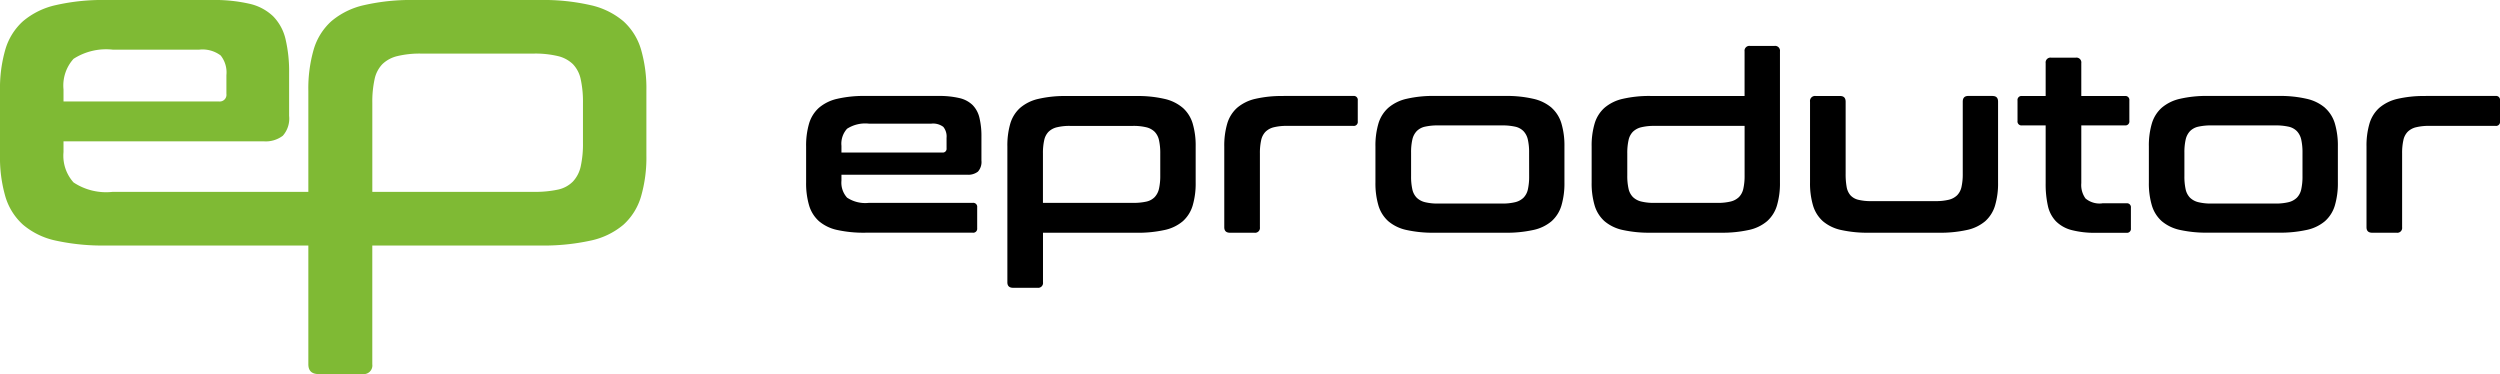
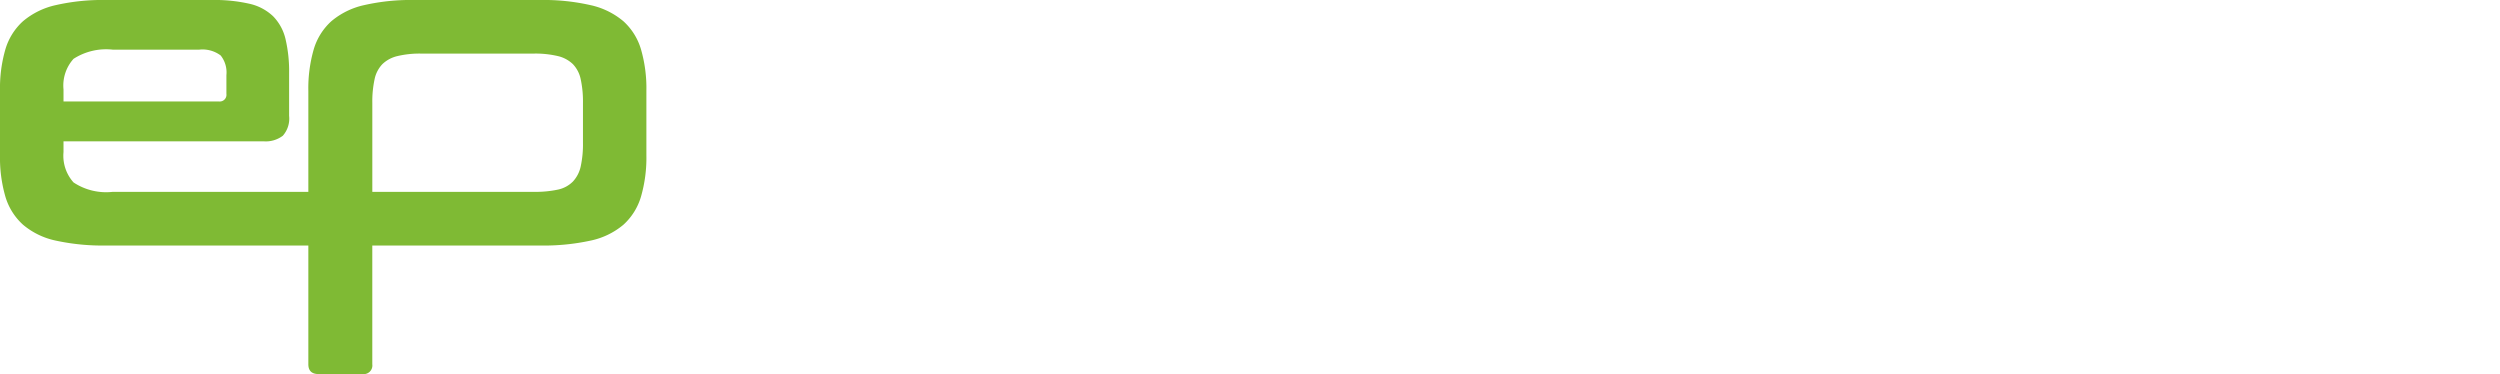
<svg xmlns="http://www.w3.org/2000/svg" width="198.755" height="29.74" viewBox="0 0 198.755 29.74">
  <g id="Eprodutor" transform="translate(0 -7)">
-     <path id="Caminho_2019" data-name="Caminho 2019" d="M121.911,21.048a4.627,4.627,0,0,0,.1-1.05V16.058h-7.168a4.224,4.224,0,0,0-1.05.109,1.427,1.427,0,0,0-.663.357,1.363,1.363,0,0,0-.346.673,4.668,4.668,0,0,0-.1,1.04V20a4.639,4.639,0,0,0,.1,1.05,1.36,1.36,0,0,0,.346.663,1.428,1.428,0,0,0,.663.357,4.226,4.226,0,0,0,1.05.109h4.99a4.329,4.329,0,0,0,1.069-.109,1.429,1.429,0,0,0,.664-.357A1.361,1.361,0,0,0,121.911,21.048ZM122.445,9.7h1.942a.385.385,0,0,1,.435.435V20.553a6.206,6.206,0,0,1-.238,1.832,2.7,2.7,0,0,1-.783,1.247,3.3,3.3,0,0,1-1.455.7,9.788,9.788,0,0,1-2.238.218h-5.544a9.759,9.759,0,0,1-2.247-.218,3.3,3.3,0,0,1-1.446-.7,2.709,2.709,0,0,1-.782-1.247,6.188,6.188,0,0,1-.238-1.832V17.7a6.189,6.189,0,0,1,.238-1.832,2.71,2.71,0,0,1,.782-1.247,3.373,3.373,0,0,1,1.446-.713,9.343,9.343,0,0,1,2.247-.228h7.445V10.138A.385.385,0,0,1,122.445,9.7ZM75.555,20a4.64,4.64,0,0,1-.1,1.049,1.429,1.429,0,0,1-.347.673,1.319,1.319,0,0,1-.663.356,4.748,4.748,0,0,1-1.069.1H66.228v-3.94a4.65,4.65,0,0,1,.1-1.04,1.363,1.363,0,0,1,.346-.673,1.427,1.427,0,0,1,.663-.357,4.219,4.219,0,0,1,1.049-.109h4.99a4.322,4.322,0,0,1,1.069.109,1.426,1.426,0,0,1,.663.357,1.367,1.367,0,0,1,.347.673,4.668,4.668,0,0,1,.1,1.04Zm1.792-5.376a3.375,3.375,0,0,0-1.455-.713,9.368,9.368,0,0,0-2.237-.228H68.109a9.348,9.348,0,0,0-2.248.228,3.375,3.375,0,0,0-1.445.713,2.712,2.712,0,0,0-.782,1.247A6.2,6.2,0,0,0,63.4,17.7V28.493q0,.435.456.436h1.94a.385.385,0,0,0,.436-.436v-3.94h7.426a9.793,9.793,0,0,0,2.237-.218,3.3,3.3,0,0,0,1.455-.7,2.711,2.711,0,0,0,.782-1.247,6.188,6.188,0,0,0,.238-1.832V17.7a6.19,6.19,0,0,0-.238-1.832A2.71,2.71,0,0,0,77.347,14.622ZM58.566,17.84a.3.3,0,0,1-.337.336h-8.02v-.535a1.764,1.764,0,0,1,.446-1.356,2.663,2.663,0,0,1,1.732-.406h4.97a1.342,1.342,0,0,1,.95.257,1.206,1.206,0,0,1,.258.871ZM60.635,14.4a2.219,2.219,0,0,0-1.049-.554,6.954,6.954,0,0,0-1.673-.168h-5.8a9.347,9.347,0,0,0-2.248.228,3.376,3.376,0,0,0-1.446.713,2.711,2.711,0,0,0-.782,1.247A6.2,6.2,0,0,0,47.4,17.7v2.852a6.2,6.2,0,0,0,.238,1.831,2.71,2.71,0,0,0,.782,1.248,3.3,3.3,0,0,0,1.446.7,9.764,9.764,0,0,0,2.248.218h8.534A.315.315,0,0,0,61,24.2V22.533a.315.315,0,0,0-.357-.356H52.387a2.614,2.614,0,0,1-1.732-.416,1.769,1.769,0,0,1-.446-1.346v-.475h10a1.249,1.249,0,0,0,.852-.248,1.145,1.145,0,0,0,.277-.881V16.93a6.234,6.234,0,0,0-.158-1.515A2.139,2.139,0,0,0,60.635,14.4Zm24.724-.723H90.9a.315.315,0,0,1,.357.357V15.7a.315.315,0,0,1-.357.357H85.636a4.241,4.241,0,0,0-1.049.109,1.424,1.424,0,0,0-.663.357,1.365,1.365,0,0,0-.347.673,4.673,4.673,0,0,0-.1,1.039v5.881a.385.385,0,0,1-.436.436H81.1q-.455,0-.456-.436V17.7a6.2,6.2,0,0,1,.238-1.831,2.712,2.712,0,0,1,.782-1.248,3.384,3.384,0,0,1,1.446-.713A9.344,9.344,0,0,1,85.359,13.682Zm19.523,6.376a4.641,4.641,0,0,1-.1,1.05,1.358,1.358,0,0,1-.347.663,1.426,1.426,0,0,1-.663.357,4.324,4.324,0,0,1-1.069.109H97.654a4.225,4.225,0,0,1-1.049-.109,1.429,1.429,0,0,1-.663-.357,1.359,1.359,0,0,1-.346-.663,4.64,4.64,0,0,1-.1-1.05V18.177a4.533,4.533,0,0,1,.1-1.029,1.426,1.426,0,0,1,.346-.673,1.32,1.32,0,0,1,.663-.356,4.615,4.615,0,0,1,1.049-.1H102.7a4.725,4.725,0,0,1,1.069.1,1.318,1.318,0,0,1,.663.356,1.425,1.425,0,0,1,.347.673,4.533,4.533,0,0,1,.1,1.029Zm1.792-5.435a3.377,3.377,0,0,0-1.455-.713,9.372,9.372,0,0,0-2.238-.228h-5.6a9.341,9.341,0,0,0-2.247.228,3.375,3.375,0,0,0-1.446.713A2.711,2.711,0,0,0,92.9,15.87a6.2,6.2,0,0,0-.238,1.832v2.852a6.2,6.2,0,0,0,.238,1.831,2.71,2.71,0,0,0,.782,1.248,3.3,3.3,0,0,0,1.446.7,9.758,9.758,0,0,0,2.247.218h5.6a9.789,9.789,0,0,0,2.238-.218,3.3,3.3,0,0,0,1.455-.7,2.708,2.708,0,0,0,.782-1.248,6.2,6.2,0,0,0,.238-1.831V17.7a6.2,6.2,0,0,0-.238-1.832A2.708,2.708,0,0,0,106.674,14.623Zm35.058-.941h-1.94q-.436,0-.437.456V19.86a4.625,4.625,0,0,1-.1,1.049,1.361,1.361,0,0,1-.346.663,1.429,1.429,0,0,1-.664.357,4.336,4.336,0,0,1-1.068.109h-5.089a4.1,4.1,0,0,1-1.049-.109,1.23,1.23,0,0,1-.615-.357,1.374,1.374,0,0,1-.3-.663,5.76,5.76,0,0,1-.08-1.049V14.138q0-.455-.435-.456h-1.94a.4.4,0,0,0-.456.456v6.416a6.2,6.2,0,0,0,.238,1.831,2.714,2.714,0,0,0,.781,1.248,3.3,3.3,0,0,0,1.445.7,9.762,9.762,0,0,0,2.247.218h5.525a9.78,9.78,0,0,0,2.238-.218,3.311,3.311,0,0,0,1.456-.7,2.714,2.714,0,0,0,.781-1.248,6.161,6.161,0,0,0,.238-1.831V14.138Q142.167,13.682,141.731,13.682Zm8.714,8.534h1.921a.315.315,0,0,1,.356.357V24.2a.315.315,0,0,1-.356.357h-2.4a7.368,7.368,0,0,1-1.961-.218,2.734,2.734,0,0,1-1.238-.693,2.559,2.559,0,0,1-.644-1.228,7.906,7.906,0,0,1-.178-1.8V16.019h-1.881a.315.315,0,0,1-.356-.356V14.038a.315.315,0,0,1,.356-.356h1.881V11.068a.386.386,0,0,1,.437-.436h1.961a.385.385,0,0,1,.435.436v2.614h3.465a.314.314,0,0,1,.356.356v1.624a.314.314,0,0,1-.356.356h-3.465v4.594a1.825,1.825,0,0,0,.337,1.218A1.738,1.738,0,0,0,150.445,22.216Zm15.919-2.158a4.706,4.706,0,0,1-.1,1.05,1.362,1.362,0,0,1-.347.663,1.424,1.424,0,0,1-.663.357,4.326,4.326,0,0,1-1.07.109h-5.05a4.224,4.224,0,0,1-1.049-.109,1.436,1.436,0,0,1-.664-.357,1.372,1.372,0,0,1-.346-.663,4.706,4.706,0,0,1-.1-1.05V18.177a4.6,4.6,0,0,1,.1-1.029,1.44,1.44,0,0,1,.346-.673,1.326,1.326,0,0,1,.664-.356,4.615,4.615,0,0,1,1.049-.1h5.05a4.727,4.727,0,0,1,1.07.1,1.316,1.316,0,0,1,.663.356,1.43,1.43,0,0,1,.347.673,4.6,4.6,0,0,1,.1,1.029Zm1.791-5.435a3.372,3.372,0,0,0-1.455-.713,9.37,9.37,0,0,0-2.238-.228h-5.6a9.338,9.338,0,0,0-2.247.228,3.379,3.379,0,0,0-1.445.713,2.715,2.715,0,0,0-.782,1.247,6.164,6.164,0,0,0-.238,1.832v2.852a6.161,6.161,0,0,0,.238,1.831,2.714,2.714,0,0,0,.782,1.248,3.3,3.3,0,0,0,1.445.7,9.754,9.754,0,0,0,2.247.218h5.6a9.788,9.788,0,0,0,2.238-.218,3.3,3.3,0,0,0,1.455-.7,2.705,2.705,0,0,0,.783-1.248,6.205,6.205,0,0,0,.238-1.831V17.7a6.208,6.208,0,0,0-.238-1.832A2.706,2.706,0,0,0,168.156,14.623Zm8.01-.941h5.545a.315.315,0,0,1,.357.357V15.7a.315.315,0,0,1-.357.357h-5.268a4.246,4.246,0,0,0-1.049.109,1.423,1.423,0,0,0-.663.357,1.355,1.355,0,0,0-.346.673,4.643,4.643,0,0,0-.1,1.039v5.881a.385.385,0,0,1-.435.436h-1.94q-.456,0-.456-.436V17.7a6.2,6.2,0,0,1,.238-1.831,2.714,2.714,0,0,1,.781-1.248,3.387,3.387,0,0,1,1.445-.713A9.337,9.337,0,0,1,176.166,13.682Z" transform="translate(16.688 0.951)" fill-rule="evenodd" />
    <path id="Caminho_2020" data-name="Caminho 2020" d="M5.049,14.111a3.168,3.168,0,0,1,.8-2.435,4.783,4.783,0,0,1,3.111-.729h6.876a2.411,2.411,0,0,1,1.707.462A2.165,2.165,0,0,1,18,12.973v1.493a.534.534,0,0,1-.6.6H5.049ZM29.6,15.177a8.376,8.376,0,0,1,.178-1.867A2.447,2.447,0,0,1,30.4,12.1a2.563,2.563,0,0,1,1.191-.64,7.609,7.609,0,0,1,1.885-.2h8.96a7.782,7.782,0,0,1,1.92.2,2.559,2.559,0,0,1,1.191.64,2.446,2.446,0,0,1,.622,1.209,8.369,8.369,0,0,1,.178,1.867v3.165a8.317,8.317,0,0,1-.178,1.884,2.552,2.552,0,0,1-.622,1.209,2.362,2.362,0,0,1-1.191.64,8.517,8.517,0,0,1-1.92.178H29.6ZM1.831,24.866a5.919,5.919,0,0,0,2.6,1.262,17.528,17.528,0,0,0,4.036.391H24.514v9.438q0,.782.818.782h3.484a.691.691,0,0,0,.782-.782V26.52H42.931a17.574,17.574,0,0,0,4.018-.391,5.928,5.928,0,0,0,2.613-1.262,4.869,4.869,0,0,0,1.4-2.24,11.131,11.131,0,0,0,.427-3.289v-5.12a11.131,11.131,0,0,0-.427-3.289,4.866,4.866,0,0,0-1.4-2.24,6.07,6.07,0,0,0-2.613-1.28A16.836,16.836,0,0,0,42.931,7H32.976a16.792,16.792,0,0,0-4.035.409,6.064,6.064,0,0,0-2.6,1.28,4.865,4.865,0,0,0-1.4,2.24,11.131,11.131,0,0,0-.427,3.289v8.035H8.96a4.7,4.7,0,0,1-3.111-.747,3.178,3.178,0,0,1-.8-2.418v-.853H20.956a2.242,2.242,0,0,0,1.529-.444,2.056,2.056,0,0,0,.5-1.582V12.831a11.218,11.218,0,0,0-.284-2.72A3.84,3.84,0,0,0,21.72,8.3a3.984,3.984,0,0,0-1.884-1,12.485,12.485,0,0,0-3-.3H8.462a16.792,16.792,0,0,0-4.036.409,6.063,6.063,0,0,0-2.6,1.28,4.866,4.866,0,0,0-1.4,2.24A11.131,11.131,0,0,0,0,14.218v5.12a11.13,11.13,0,0,0,.427,3.289A4.869,4.869,0,0,0,1.831,24.866Z" transform="translate(0 0)" fill="#7fba34" />
  </g>
</svg>